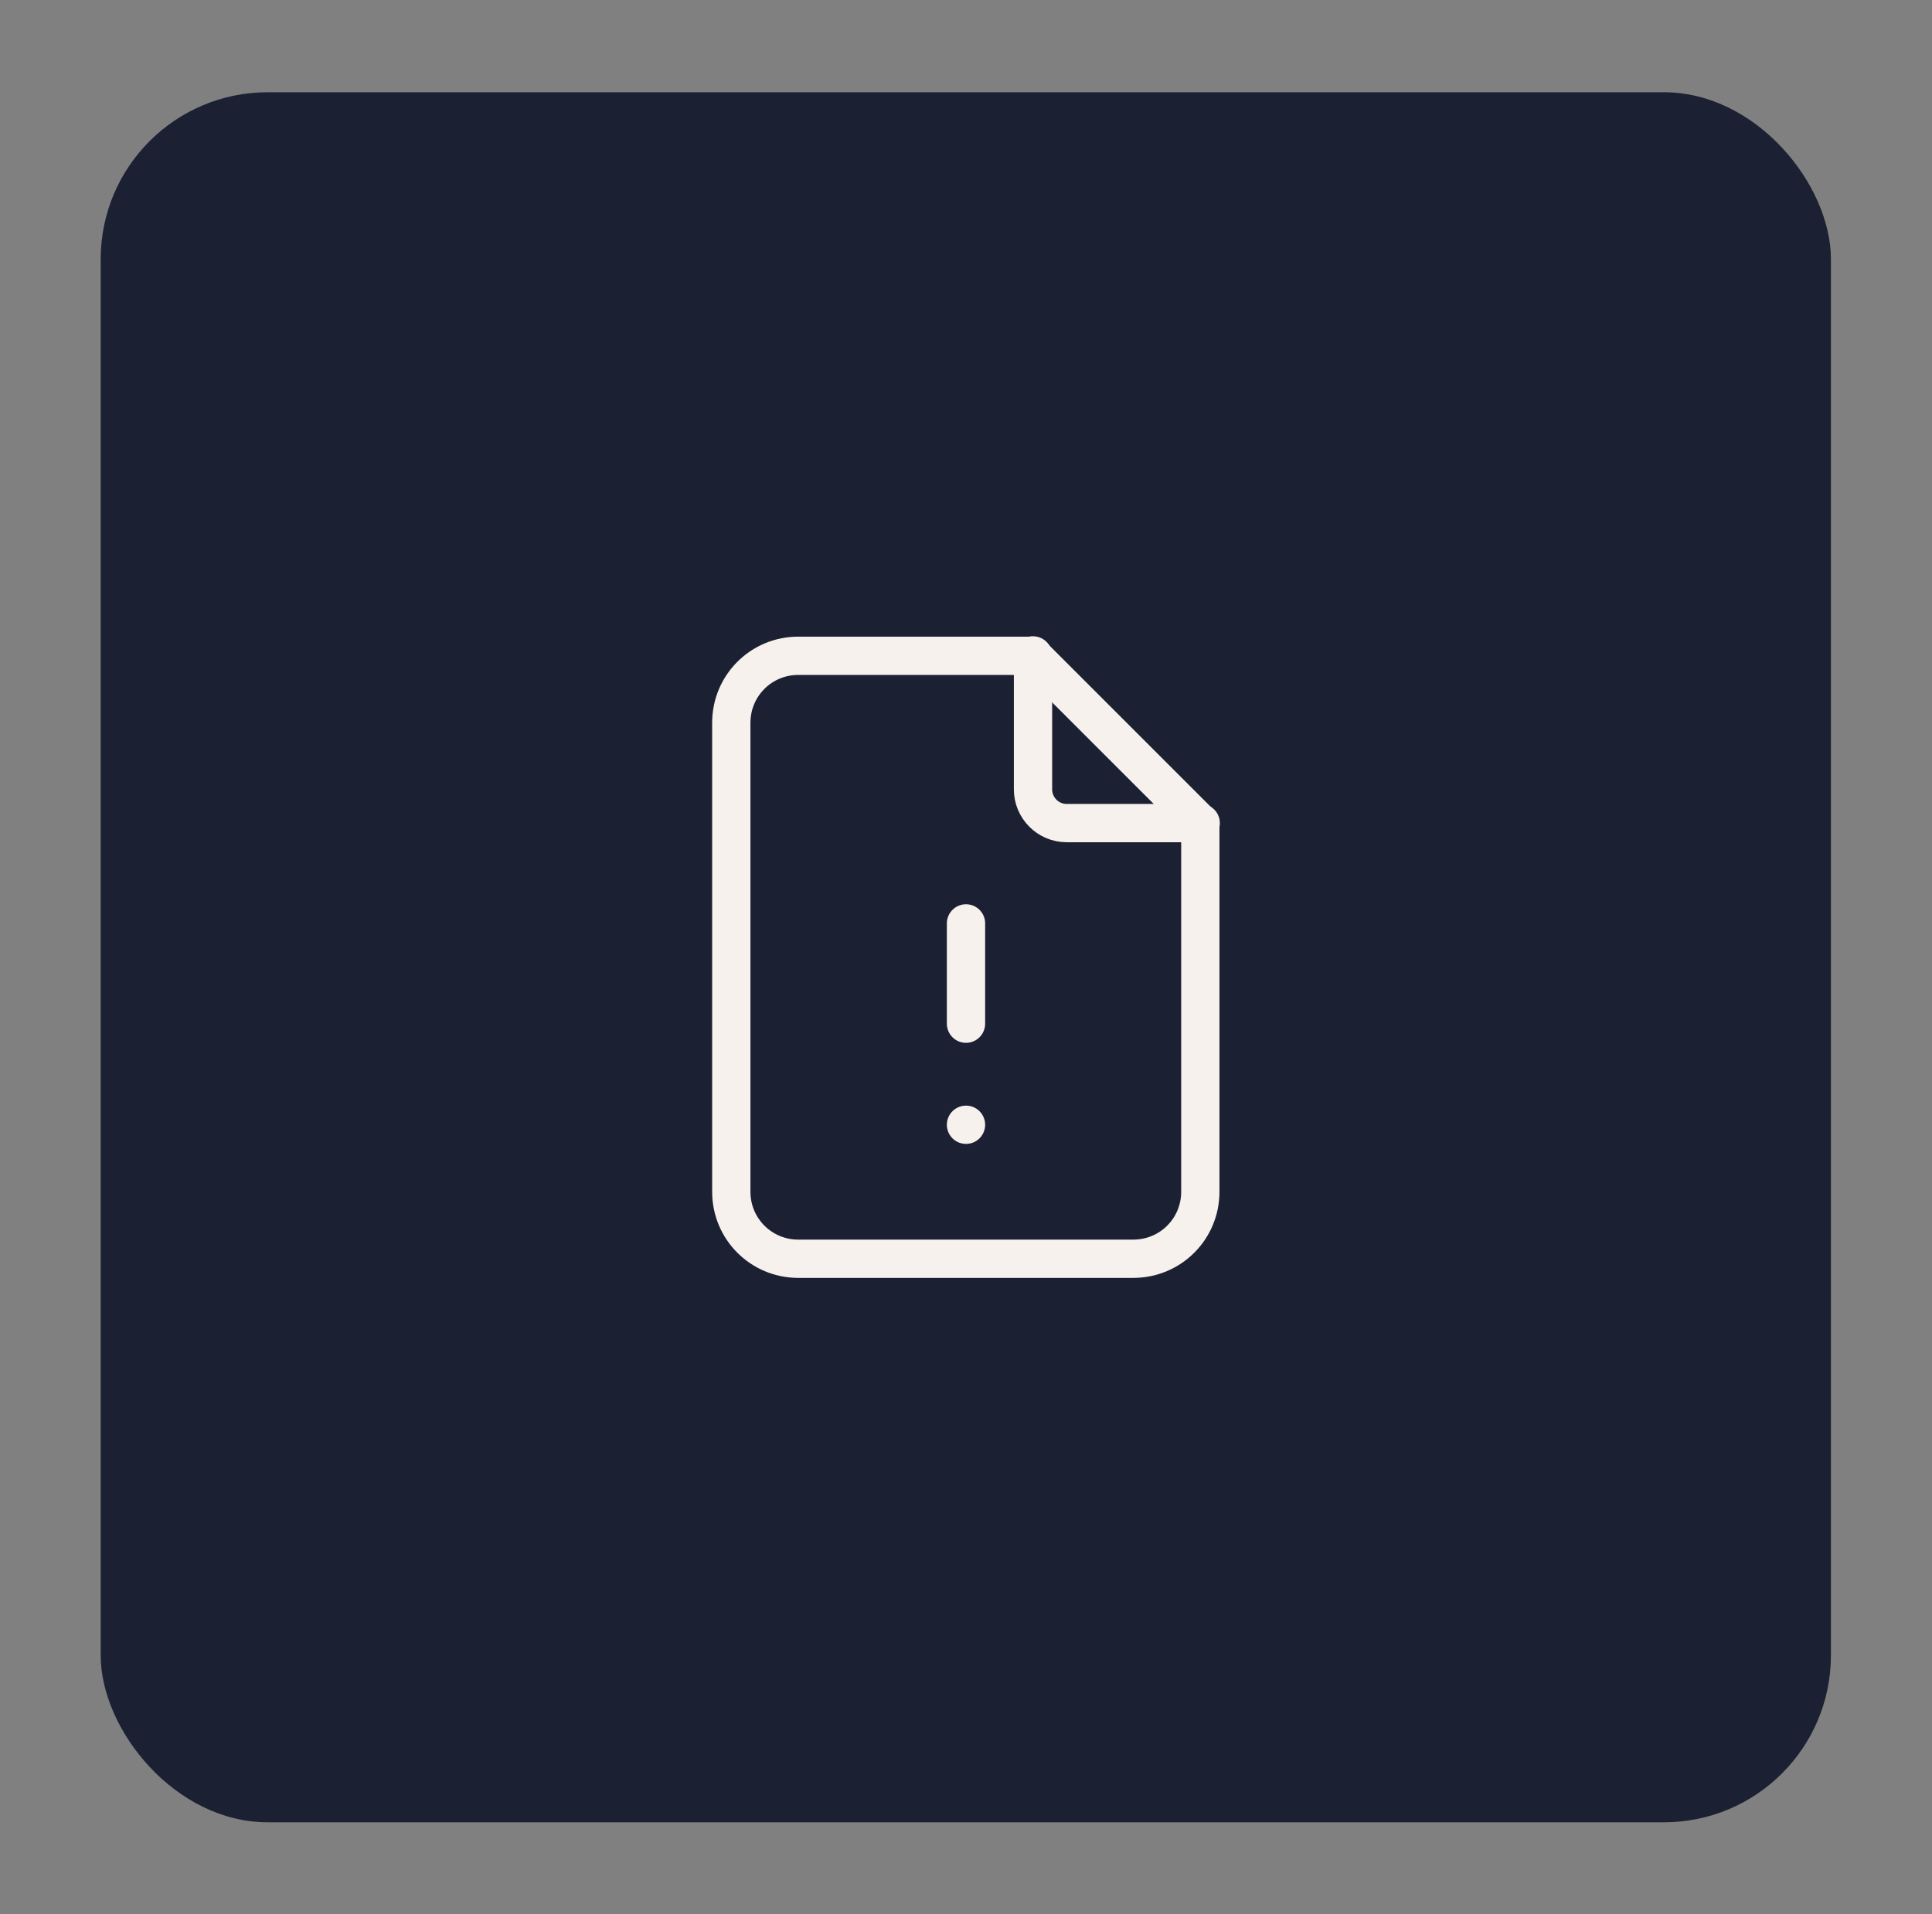
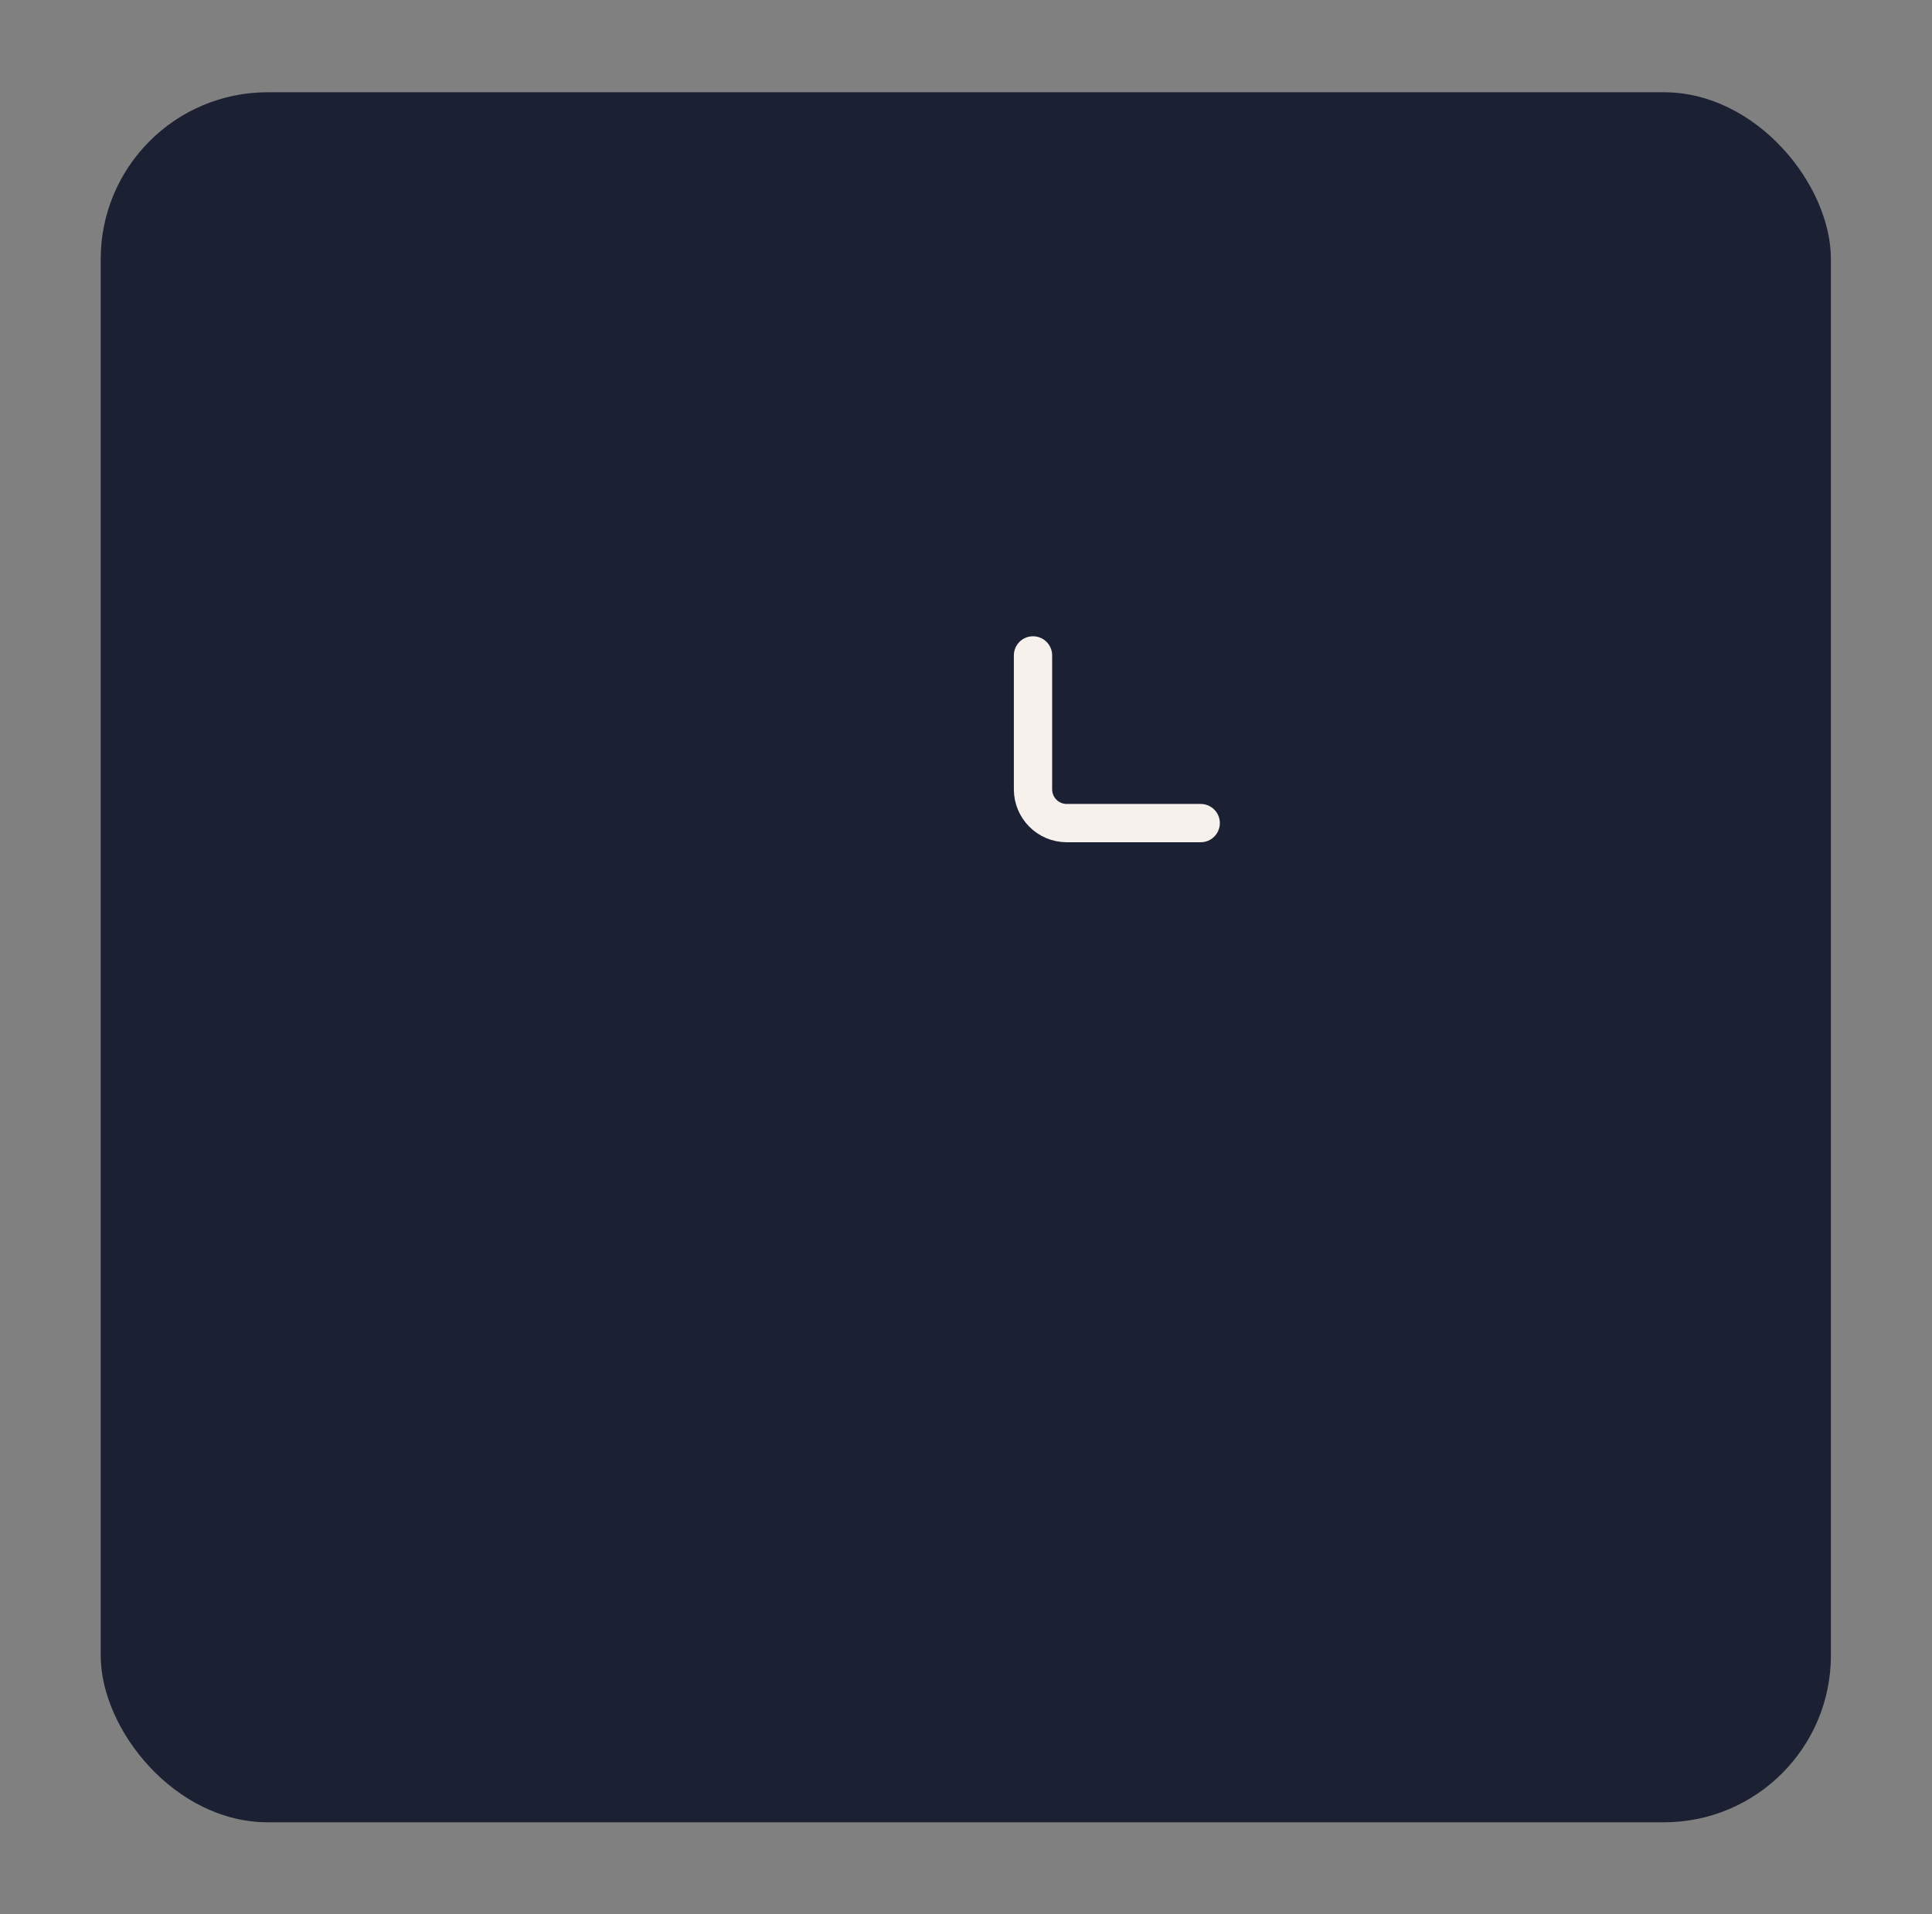
<svg xmlns="http://www.w3.org/2000/svg" id="uuid-7a66b444-e8f3-4e92-a1f3-9dd7fad3f9f3" viewBox="0 0 50.46 50">
  <rect x="0" y="0" width="50.46" height="50" fill="#808080" stroke="none" />
  <rect x="2.63" y="2.41" width="45.19" height="45.19" rx="4.36" ry="4.36" style="fill:#1b2032;" />
  <path d="M26.98,17.12v3.5c0,.48.39.88.88.88h3.5" style="fill:none; stroke:#f7f1ee; stroke-linecap:round; stroke-linejoin:round;" />
-   <path d="M29.6,32.88h-8.75c-.97,0-1.75-.78-1.75-1.75v-12.25c0-.97.78-1.75,1.75-1.75h6.12l4.38,4.38v9.62c0,.97-.78,1.75-1.75,1.75Z" style="fill:none; stroke:#f7f1ee; stroke-linecap:round; stroke-linejoin:round;" />
-   <path d="M25.23,29.38h0" style="fill:none; stroke:#f7f1ee; stroke-linecap:round; stroke-linejoin:round;" />
-   <path d="M25.23,24.12v2.62" style="fill:none; stroke:#f7f1ee; stroke-linecap:round; stroke-linejoin:round;" />
</svg>